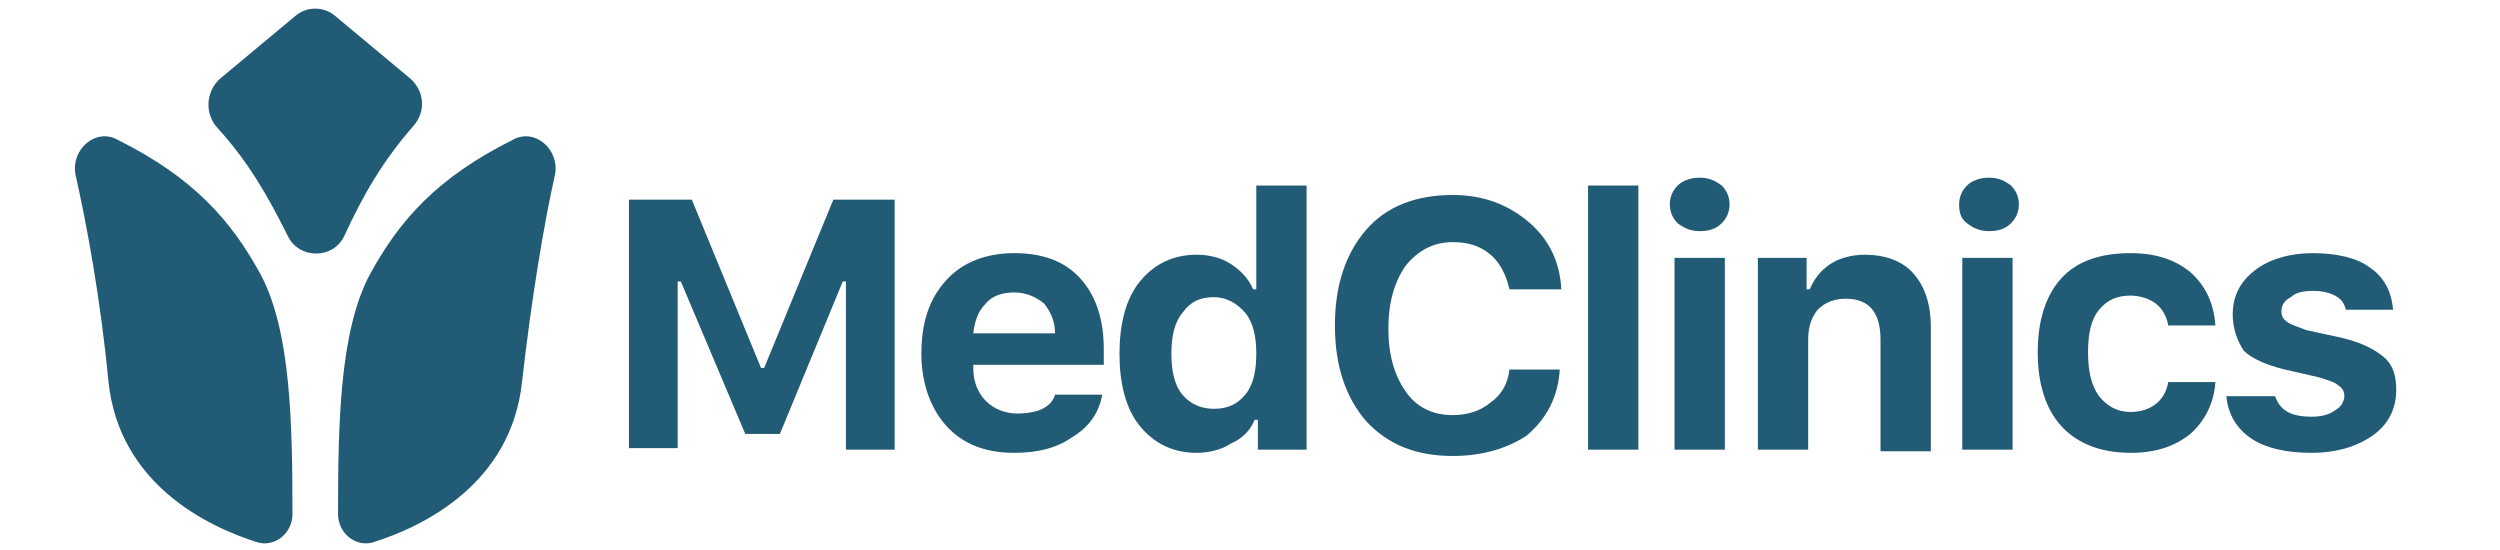
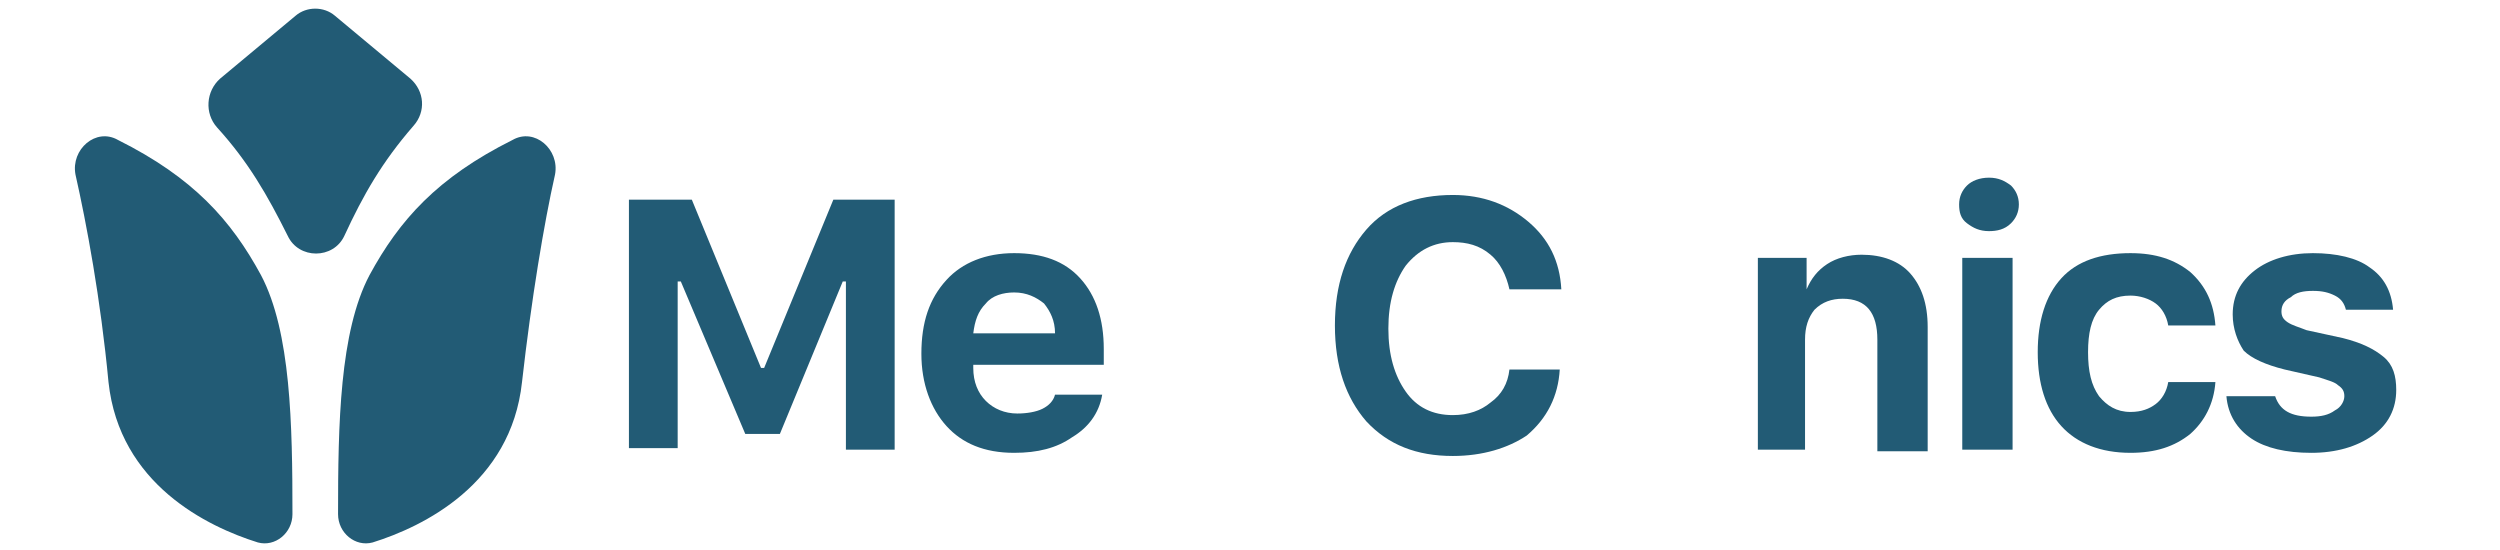
<svg xmlns="http://www.w3.org/2000/svg" version="1.1" id="katman_1" x="0px" y="0px" viewBox="0 0 159 35" style="enable-background:new 0 0 159 35;" xml:space="preserve">
  <style type="text/css">
	.st0{fill:#225B75;}
</style>
  <path class="st0" d="M56.9,28.6h-3.1V17.9h-0.2l-4,9.7h-2.2l-4.1-9.7h-0.2v10.6H40V12.7H44l4.4,10.7h0.2L53,12.7h3.9V28.6z" />
  <path class="st0" d="M64.5,18.6c-0.7,0-1.4,0.2-1.8,0.7c-0.5,0.5-0.7,1.1-0.8,1.9h5.2c0-0.8-0.3-1.4-0.7-1.9  C65.9,18.9,65.3,18.6,64.5,18.6z M67.1,25.1h3c-0.2,1.2-0.9,2.1-1.9,2.7c-1,0.7-2.2,1-3.7,1c-1.9,0-3.3-0.6-4.3-1.7  c-1-1.1-1.6-2.7-1.6-4.6c0-2,0.5-3.5,1.6-4.7c1-1.1,2.5-1.7,4.3-1.7c1.8,0,3.2,0.5,4.2,1.6c1,1.1,1.5,2.6,1.5,4.5v1h-8.3v0.2  c0,0.9,0.3,1.6,0.8,2.1c0.5,0.5,1.2,0.8,2,0.8c0.6,0,1.2-0.1,1.6-0.3C66.7,25.8,67,25.5,67.1,25.1z" />
-   <path class="st0" d="M76.1,28.8c-1.5,0-2.7-0.6-3.6-1.7c-0.9-1.1-1.3-2.7-1.3-4.6c0-1.9,0.4-3.5,1.3-4.6c0.9-1.1,2.1-1.7,3.6-1.7  c0.8,0,1.6,0.2,2.2,0.6c0.6,0.4,1.1,0.9,1.4,1.6h0.2v-6.6h3.2v16.8H80v-1.9h-0.2c-0.3,0.7-0.8,1.2-1.5,1.5  C77.7,28.6,76.9,28.8,76.1,28.8z M79.2,19.9c-0.5-0.6-1.2-1-2-1c-0.9,0-1.5,0.3-2,1c-0.5,0.6-0.7,1.5-0.7,2.6c0,1.1,0.2,2,0.7,2.6  c0.5,0.6,1.2,0.9,2,0.9c0.9,0,1.5-0.3,2-0.9c0.5-0.6,0.7-1.5,0.7-2.6C79.9,21.4,79.7,20.5,79.2,19.9z" />
  <path class="st0" d="M92.4,29c-2.3,0-4.1-0.7-5.5-2.2c-1.3-1.5-2-3.5-2-6.1s0.7-4.6,2-6.1c1.3-1.5,3.2-2.2,5.5-2.2  c1.9,0,3.5,0.6,4.8,1.7c1.3,1.1,2,2.5,2.1,4.3H96c-0.2-0.9-0.6-1.7-1.2-2.2c-0.7-0.6-1.5-0.8-2.4-0.8c-1.2,0-2.2,0.5-3,1.5  c-0.7,1-1.1,2.3-1.1,4s0.4,3,1.1,4c0.7,1,1.7,1.5,3,1.5c1,0,1.8-0.3,2.4-0.8c0.7-0.5,1.1-1.2,1.2-2.1h3.2c-0.1,1.7-0.8,3.1-2.1,4.2  C95.9,28.5,94.3,29,92.4,29z" />
-   <path class="st0" d="M101,28.6V11.8h3.2v16.8H101z" />
-   <path class="st0" d="M106.5,28.6V16.4h3.2v12.2H106.5z M108.1,14.7c-0.6,0-1-0.2-1.4-0.5c-0.3-0.3-0.5-0.7-0.5-1.2  c0-0.5,0.2-0.9,0.5-1.2c0.3-0.3,0.8-0.5,1.4-0.5c0.6,0,1,0.2,1.4,0.5c0.3,0.3,0.5,0.7,0.5,1.2c0,0.5-0.2,0.9-0.5,1.2  C109.1,14.6,108.6,14.7,108.1,14.7z" />
-   <path class="st0" d="M111.8,28.6V16.4h3.1v2h0.2c0.3-0.7,0.7-1.2,1.3-1.6c0.6-0.4,1.4-0.6,2.2-0.6c1.3,0,2.4,0.4,3.1,1.2  c0.7,0.8,1.1,1.9,1.1,3.4v7.9h-3.2v-7.1c0-1.7-0.7-2.6-2.2-2.6c-0.7,0-1.3,0.2-1.8,0.7c-0.4,0.5-0.6,1.1-0.6,1.9v7H111.8z" />
+   <path class="st0" d="M111.8,28.6V16.4h3.1v2c0.3-0.7,0.7-1.2,1.3-1.6c0.6-0.4,1.4-0.6,2.2-0.6c1.3,0,2.4,0.4,3.1,1.2  c0.7,0.8,1.1,1.9,1.1,3.4v7.9h-3.2v-7.1c0-1.7-0.7-2.6-2.2-2.6c-0.7,0-1.3,0.2-1.8,0.7c-0.4,0.5-0.6,1.1-0.6,1.9v7H111.8z" />
  <path class="st0" d="M124.8,28.6V16.4h3.2v12.2H124.8z M126.5,14.7c-0.6,0-1-0.2-1.4-0.5s-0.5-0.7-0.5-1.2c0-0.5,0.2-0.9,0.5-1.2  c0.3-0.3,0.8-0.5,1.4-0.5s1,0.2,1.4,0.5c0.3,0.3,0.5,0.7,0.5,1.2c0,0.5-0.2,0.9-0.5,1.2C127.5,14.6,127,14.7,126.5,14.7z" />
  <path class="st0" d="M140.9,20.7h-3c-0.1-0.6-0.4-1.1-0.8-1.4c-0.4-0.3-1-0.5-1.6-0.5c-0.9,0-1.5,0.3-2,0.9  c-0.5,0.6-0.7,1.5-0.7,2.7c0,1.2,0.2,2.1,0.7,2.8c0.5,0.6,1.1,1,2,1c0.7,0,1.2-0.2,1.6-0.5c0.4-0.3,0.7-0.8,0.8-1.4h3  c-0.1,1.4-0.7,2.5-1.6,3.3c-1,0.8-2.2,1.2-3.8,1.2c-1.9,0-3.4-0.6-4.4-1.7c-1-1.1-1.5-2.7-1.5-4.7c0-2,0.5-3.6,1.5-4.7  c1-1.1,2.5-1.6,4.4-1.6c1.6,0,2.8,0.4,3.8,1.2C140.3,18.2,140.8,19.3,140.9,20.7z" />
  <path class="st0" d="M142,20c0-1.2,0.5-2.1,1.4-2.8c0.9-0.7,2.2-1.1,3.7-1.1c1.5,0,2.8,0.3,3.6,0.9c0.9,0.6,1.4,1.5,1.5,2.7h-3  c-0.1-0.4-0.3-0.7-0.7-0.9c-0.4-0.2-0.8-0.3-1.4-0.3c-0.6,0-1.1,0.1-1.4,0.4c-0.4,0.2-0.6,0.5-0.6,0.9c0,0.3,0.1,0.5,0.4,0.7  c0.3,0.2,0.7,0.3,1.2,0.5l2.3,0.5c1.2,0.3,2,0.7,2.6,1.2c0.6,0.5,0.8,1.2,0.8,2.1c0,1.2-0.5,2.2-1.5,2.9c-1,0.7-2.3,1.1-3.9,1.1  c-1.6,0-2.9-0.3-3.8-0.9s-1.5-1.5-1.6-2.7h3.1c0.3,0.9,1,1.3,2.3,1.3c0.6,0,1.1-0.1,1.5-0.4c0.4-0.2,0.6-0.6,0.6-0.9  c0-0.3-0.1-0.5-0.4-0.7c-0.2-0.2-0.6-0.3-1.2-0.5l-2.2-0.5c-1.2-0.3-2.1-0.7-2.6-1.2C142.3,21.7,142,20.9,142,20z" />
  <path class="st0" d="M6.9,24.3C6.4,19,5.5,14.2,4.8,11.1c-0.3-1.6,1.3-3,2.7-2.2c4.8,2.4,7.2,5.1,9.1,8.6c1.9,3.6,2,9.5,2,15.2  c0,1.2-1.1,2.1-2.2,1.8C13.2,33.5,7.6,30.8,6.9,24.3z" />
  <path class="st0" d="M33.2,24.3c0.6-5.3,1.4-10.1,2.1-13.2c0.3-1.6-1.3-3-2.7-2.2c-4.8,2.4-7.2,5.1-9.1,8.6c-1.9,3.6-2,9.5-2,15.2  c0,1.2,1.1,2.1,2.2,1.8C26.9,33.5,32.5,30.8,33.2,24.3z" />
  <path class="st0" d="M14,5l4.8-4c0.7-0.6,1.8-0.6,2.5,0l4.8,4c0.9,0.8,1,2.1,0.2,3c-2,2.3-3.2,4.4-4.4,7c-0.7,1.5-2.9,1.5-3.6,0  c-1.3-2.6-2.5-4.7-4.5-6.9C13,7.2,13.1,5.8,14,5z" />
</svg>